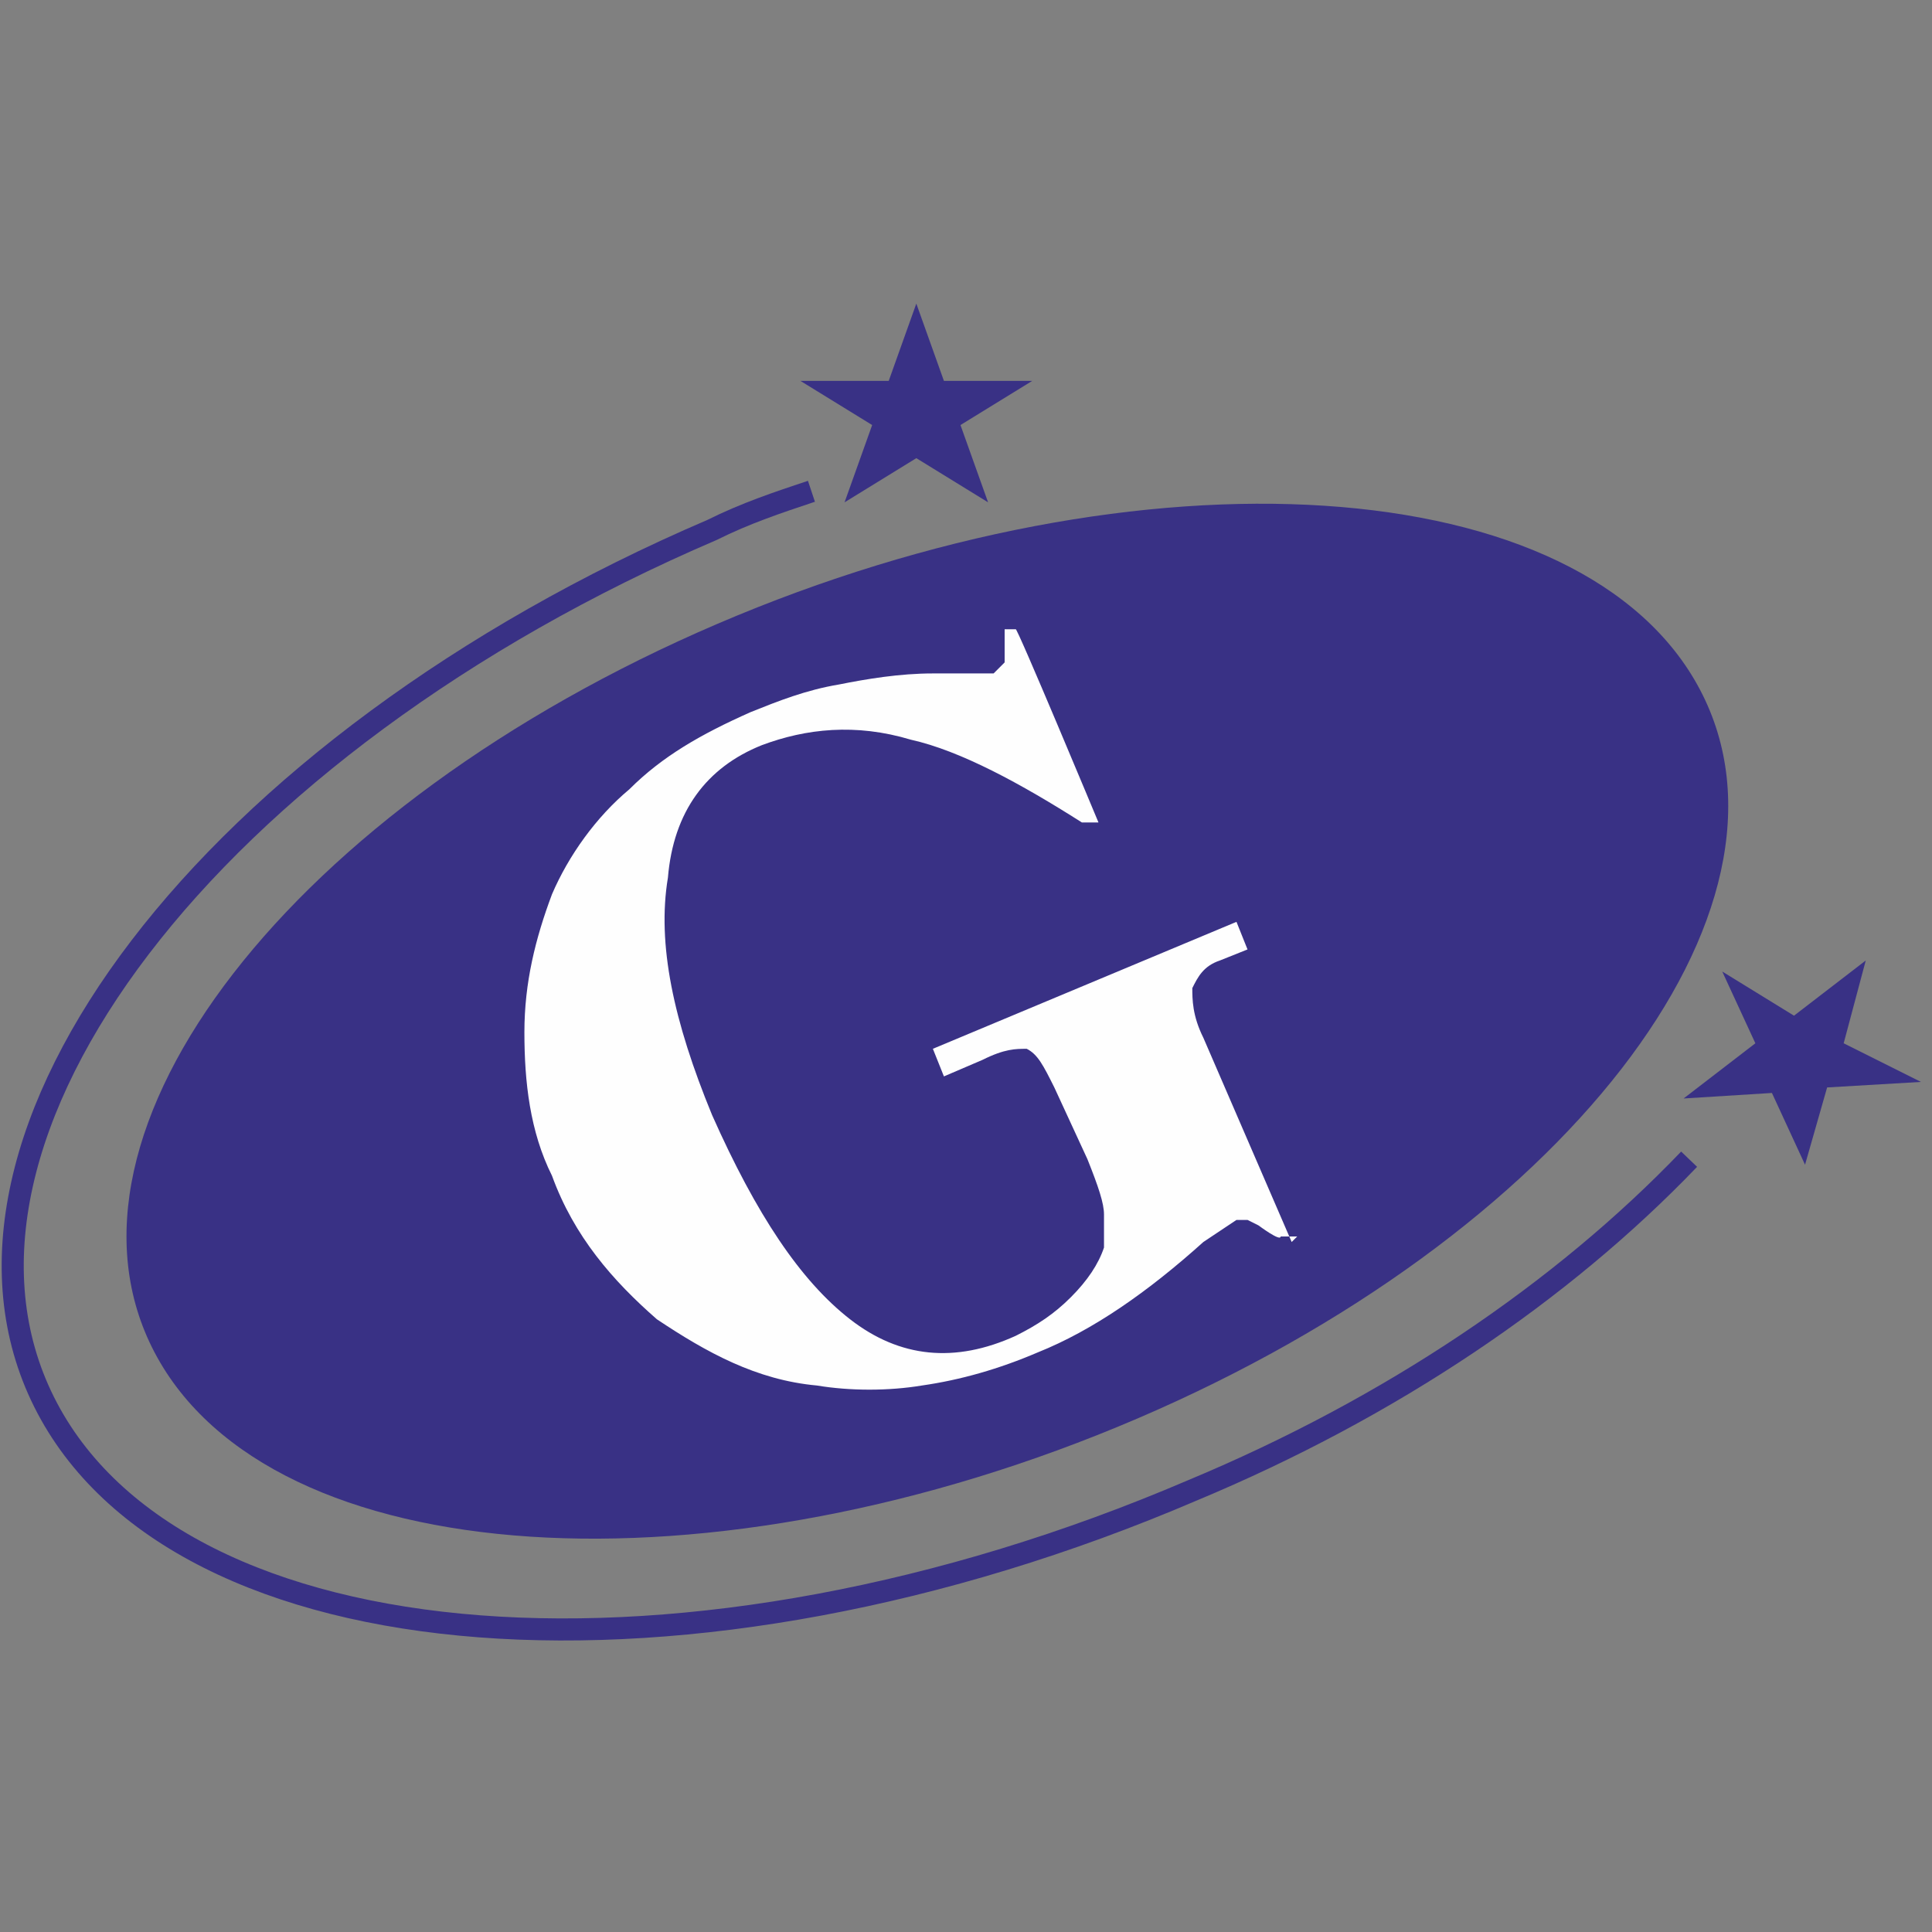
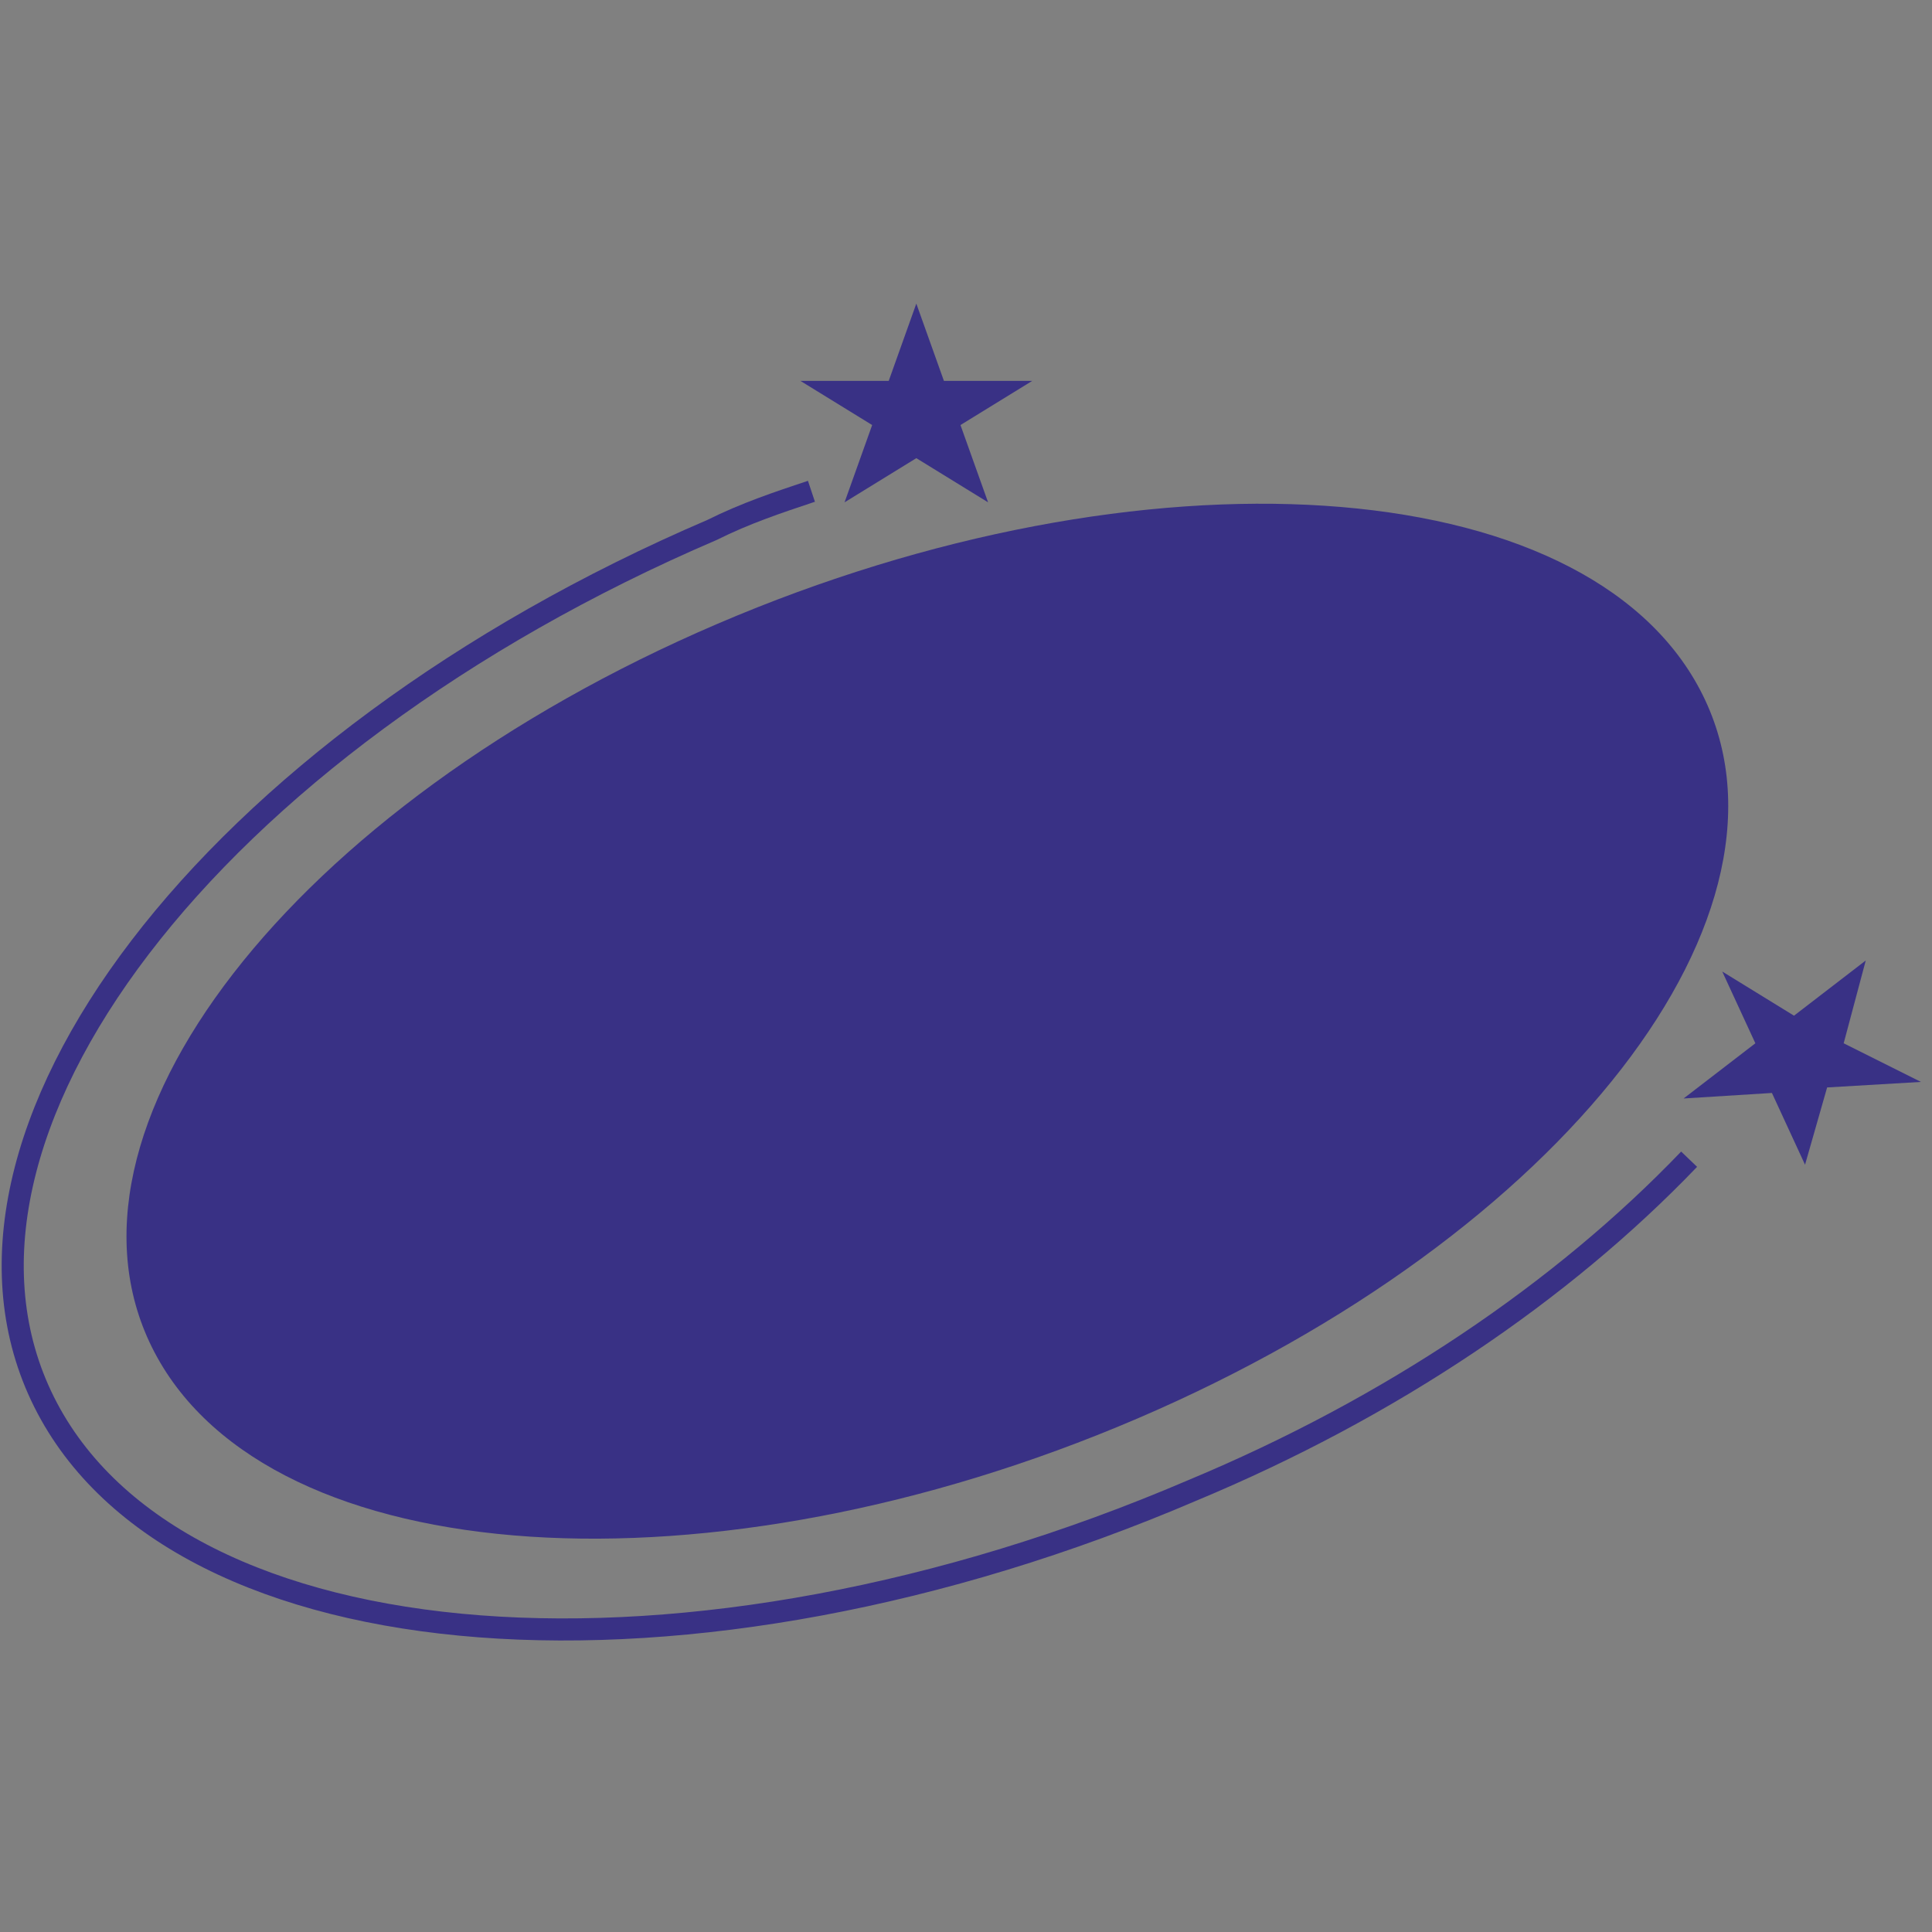
<svg xmlns="http://www.w3.org/2000/svg" id="Layer_1" version="1.1" viewBox="0 0 35 35">
  <rect x="0" y="0" width="35" height="35" fill="#808080" stroke="none" />
  <defs>
    <style>
      .st0 {
        fill: #fefefe;
      }

      .st0, .st1 {
        fill-rule: evenodd;
      }

      .st2 {
        fill: #fff;
        opacity: 0;
      }

      .st1 {
        fill: #393185;
      }

      .st3 {
        fill: none;
        stroke: #393185;
        stroke-miterlimit: 22.9;
        stroke-width: .4px;
      }
    </style>
  </defs>
  <g>
    <path class="st1" d="M2.8,24.5c-2.1-4,2.5-9.9,10.2-13.2,7.7-3.3,15.7-2.8,17.8,1.2,2.1,4-2.5,9.9-10.2,13.2-7.7,3.3-15.7,2.8-17.8-1.2" />
    <path class="st3" d="M30.6,21c-2.3,2.4-5.4,4.5-9,6-9.1,3.9-18.4,3.2-20.8-1.6-2.4-4.8,3-11.9,12.1-15.8.6-.3,1.2-.5,1.8-.7" />
    <polygon class="st1" points="14.5 6.9 16.1 6.9 16.6 5.5 17.1 6.9 18.7 6.9 17.4 7.7 17.9 9.1 16.6 8.3 15.3 9.1 15.8 7.7 14.5 6.9" />
    <polygon class="st1" points="31.2 17.6 32.5 18.4 33.8 17.4 33.4 18.9 34.8 19.6 33.1 19.7 32.7 21.1 32.1 19.8 30.5 19.9 31.8 18.9 31.2 17.6" />
-     <path class="st0" d="M23.5,22.4h-.3c0,.1-.4-.2-.4-.2,0,0-.2-.1-.2-.1,0,0-.1,0-.2,0,0,0-.3.2-.6.4-1,.9-2,1.6-3,2-.7.3-1.4.5-2.1.6-.6.1-1.3.1-1.9,0-1.1-.1-2-.6-2.9-1.2-.8-.7-1.5-1.5-1.9-2.6-.4-.8-.5-1.7-.5-2.6,0-.9.2-1.7.5-2.5.3-.7.8-1.4,1.4-1.9.6-.6,1.3-1,2.2-1.4.5-.2,1-.4,1.6-.5.5-.1,1.1-.2,1.7-.2,0,0,.2,0,.4,0,.3,0,.6,0,.7,0,0,0,.1-.1.2-.2,0-.1,0-.3,0-.6h.2c0-.1,1.5,3.5,1.5,3.5h-.3c-1.1-.7-2.2-1.3-3.1-1.5-1-.3-1.9-.2-2.7.1-1,.4-1.6,1.2-1.7,2.4-.2,1.2.1,2.6.8,4.3.8,1.8,1.6,3,2.5,3.7.9.7,1.9.8,3,.3.4-.2.7-.4,1-.7.3-.3.5-.6.6-.9,0-.2,0-.4,0-.6,0-.2-.1-.5-.3-1l-.6-1.3c-.2-.4-.3-.6-.5-.7-.2,0-.4,0-.8.2l-.7.3-.2-.5,5.5-2.3.2.5-.5.2c-.3.1-.4.3-.5.5,0,.2,0,.5.2.9l1.6,3.7Z" />
  </g>
  <rect class="st2" width="35" height="35" />
</svg>